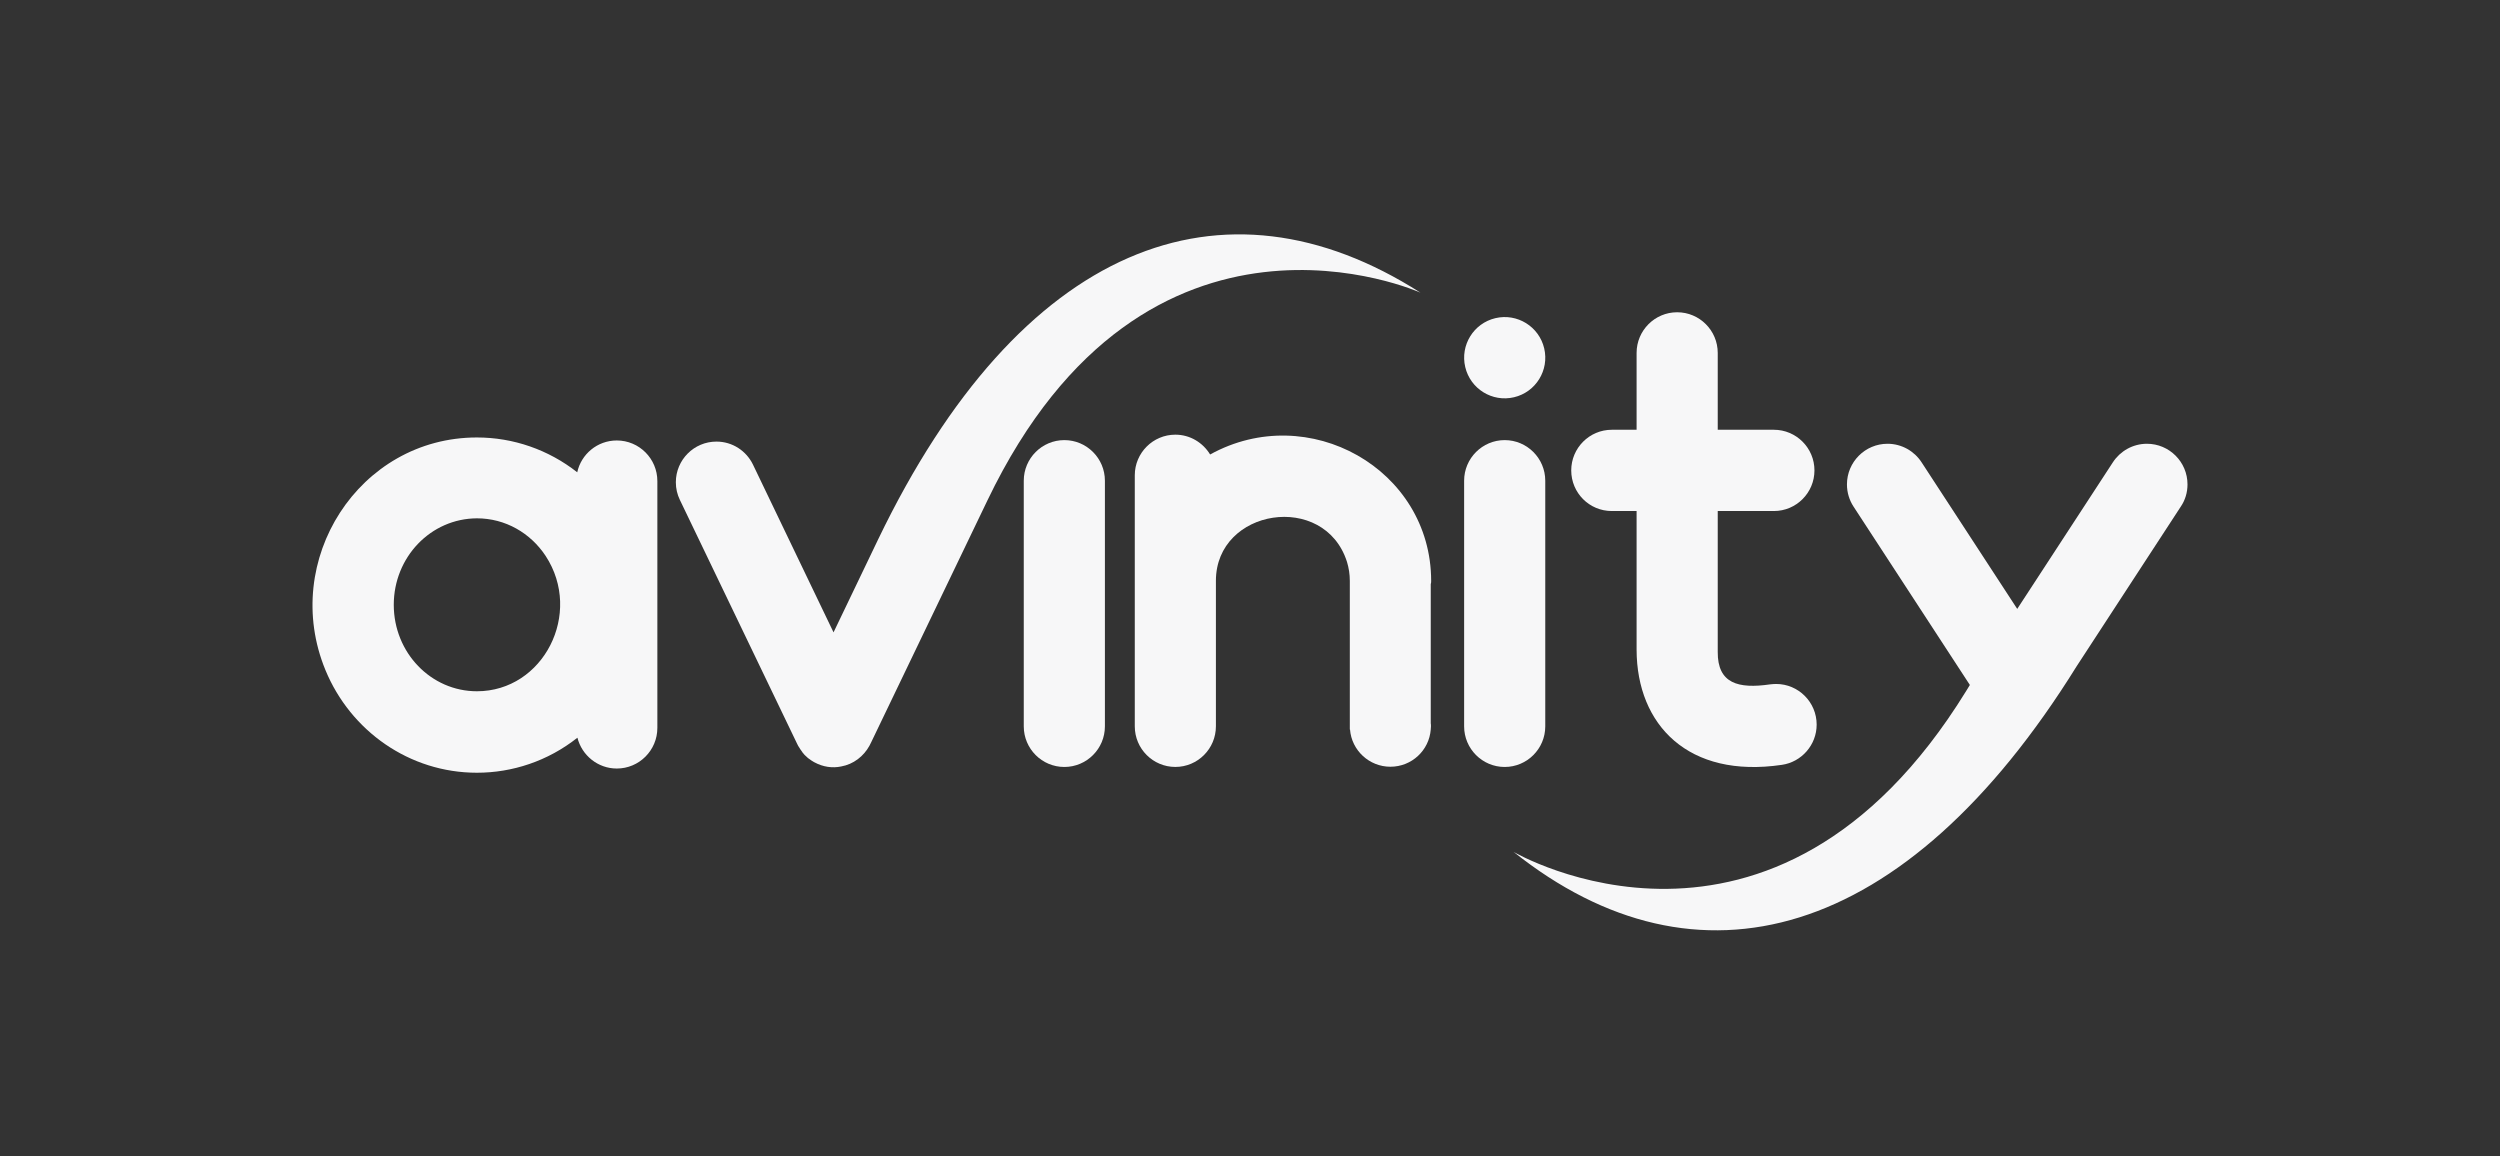
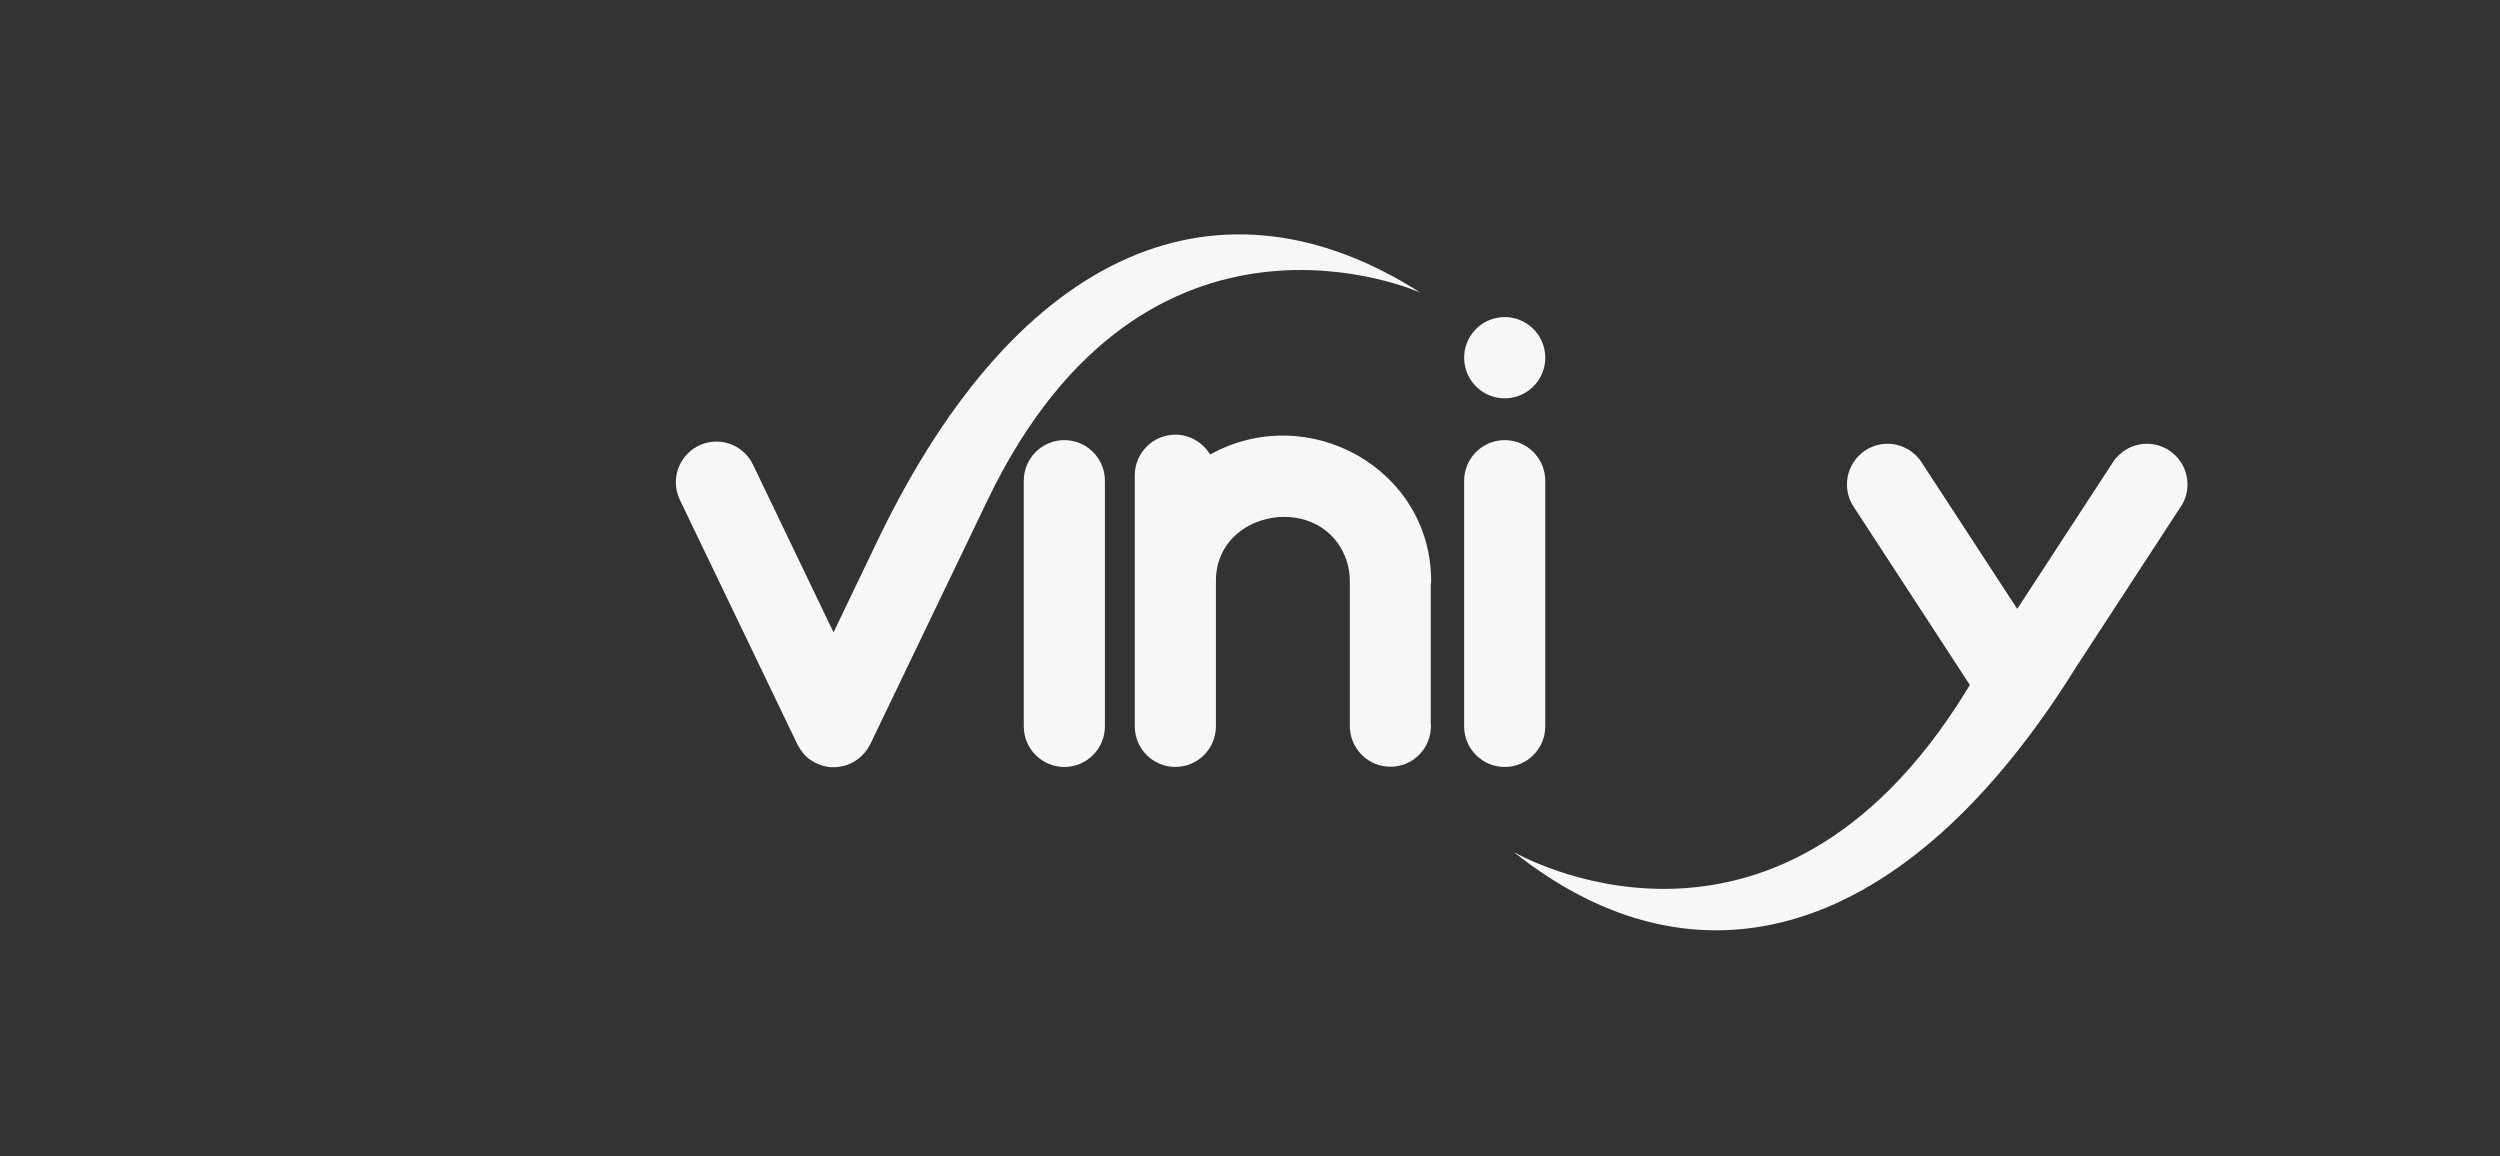
<svg xmlns="http://www.w3.org/2000/svg" width="160" height="74" viewBox="0 0 160 74" fill="none">
  <rect x="0" y="0" width="160" height="74" fill="#333333" stroke="none" />
-   <path d="M42.071 30.79C42.071 29.355 40.907 28.19 39.475 28.19C38.234 28.19 37.198 29.061 36.943 30.227C35.101 28.779 32.849 27.998 30.522 27.998C22.975 27.998 17.936 35.863 20.827 42.883C22.438 46.79 26.211 49.455 30.522 49.455C32.786 49.455 35.062 48.712 36.955 47.213C37.237 48.34 38.26 49.186 39.475 49.186C40.907 49.186 42.071 48.02 42.071 46.585V30.79ZM30.522 44.241C27.58 44.241 25.201 41.769 25.201 38.707C25.201 35.658 27.567 33.186 30.522 33.173C32.338 33.173 33.95 34.108 34.922 35.581C37.326 39.258 34.781 44.241 30.522 44.241Z" fill="#F7F7F8" />
  <path d="M68.118 28.167C66.685 28.167 65.521 29.333 65.521 30.767V46.486C65.521 47.921 66.685 49.086 68.118 49.086C69.55 49.086 70.714 47.921 70.714 46.486V30.767C70.714 29.333 69.55 28.167 68.118 28.167Z" fill="#F7F7F8" />
  <path d="M91.594 37.183C91.594 30.009 83.728 25.616 77.448 29.087C76.987 28.331 76.168 27.819 75.222 27.819C73.789 27.819 72.626 28.985 72.626 30.419V46.458C72.626 46.458 72.626 46.458 72.626 46.471C72.626 46.484 72.626 46.471 72.626 46.484C72.626 47.918 73.789 49.084 75.222 49.084C76.654 49.084 77.818 47.918 77.818 46.484C77.818 46.484 77.818 46.484 77.818 46.471C77.818 46.458 77.818 46.471 77.818 46.458V37.17C77.818 32.533 84.776 31.444 86.209 35.966C86.324 36.351 86.388 36.748 86.388 37.17V46.688H86.401C86.503 48.021 87.629 49.071 88.984 49.071C90.353 49.071 91.466 48.021 91.568 46.688V46.676C91.568 46.612 91.581 46.548 91.581 46.484C91.581 46.419 91.581 46.355 91.568 46.291V37.388C91.594 37.311 91.594 37.247 91.594 37.183Z" fill="#F7F7F8" />
  <path d="M96.898 25.424C98.294 25.094 99.158 23.693 98.829 22.296C98.499 20.898 97.1 20.032 95.705 20.362C94.309 20.692 93.445 22.093 93.775 23.491C94.104 24.889 95.503 25.754 96.898 25.424Z" fill="#F7F7F8" />
  <path d="M98.897 46.486V30.767C98.897 29.333 97.733 28.167 96.3 28.167C94.868 28.167 93.704 29.333 93.704 30.767V46.486C93.704 47.921 94.868 49.086 96.3 49.086C97.733 49.086 98.897 47.921 98.897 46.486Z" fill="#F7F7F8" />
-   <path d="M103.156 32.706H104.742V41.584C104.755 46.413 108.067 49.834 114.04 48.95C115.294 48.77 116.266 47.681 116.266 46.375C116.266 44.94 115.102 43.774 113.67 43.774C113.542 43.774 113.414 43.787 113.286 43.8C111.252 44.094 109.922 43.749 109.935 41.725V32.706H113.529C114.961 32.706 116.125 31.54 116.125 30.106C116.125 28.671 114.961 27.505 113.529 27.505H109.935V22.586C109.935 21.151 108.771 19.985 107.338 19.985C105.906 19.985 104.742 21.151 104.742 22.586V27.505H103.156C101.723 27.505 100.559 28.671 100.559 30.106C100.559 31.54 101.711 32.706 103.156 32.706Z" fill="#F7F7F8" />
  <path d="M90.911 18.731C78.236 10.635 65.292 15.631 56.198 34.527C53.346 40.471 53.346 40.471 53.346 40.471L48.191 29.736C47.769 28.864 46.887 28.262 45.851 28.262C44.418 28.262 43.254 29.428 43.254 30.863C43.254 31.273 43.344 31.644 43.51 31.99L51.005 47.58C51.031 47.619 51.044 47.67 51.069 47.709C51.069 47.721 51.082 47.721 51.082 47.734C51.12 47.798 51.159 47.862 51.197 47.913C51.197 47.926 51.21 47.926 51.21 47.939C51.248 48.003 51.3 48.054 51.338 48.118C51.338 48.131 51.351 48.131 51.351 48.144C51.402 48.195 51.44 48.259 51.491 48.311C51.504 48.323 51.504 48.323 51.517 48.336C51.568 48.388 51.619 48.426 51.67 48.477C51.683 48.49 51.696 48.503 51.709 48.516C51.721 48.528 51.734 48.528 51.747 48.541C51.773 48.567 51.798 48.58 51.837 48.605C51.862 48.631 51.901 48.644 51.926 48.669C51.977 48.708 52.041 48.733 52.093 48.772C52.105 48.772 52.118 48.785 52.118 48.785C52.681 49.092 53.282 49.169 53.832 49.054C54.625 48.913 55.277 48.4 55.648 47.721C55.661 47.683 55.687 47.657 55.699 47.619C55.712 47.58 55.738 47.542 55.751 47.516L63.194 32.029C73.376 10.802 90.911 18.731 90.911 18.731Z" fill="#F7F7F8" />
  <path d="M140 31.002C140 29.567 138.836 28.401 137.404 28.401C136.496 28.401 135.69 28.875 135.229 29.58L129.103 38.97L122.976 29.58C122.516 28.875 121.71 28.401 120.802 28.401C119.369 28.401 118.205 29.567 118.205 31.002C118.205 31.527 118.359 32.014 118.627 32.424L126.071 43.838L125.828 44.235C113.486 64.258 96.871 54.522 96.871 54.522C108.587 63.861 121.927 60.312 132.901 42.647L139.578 32.411C139.847 32.014 140 31.527 140 31.002Z" fill="#F7F7F8" />
</svg>